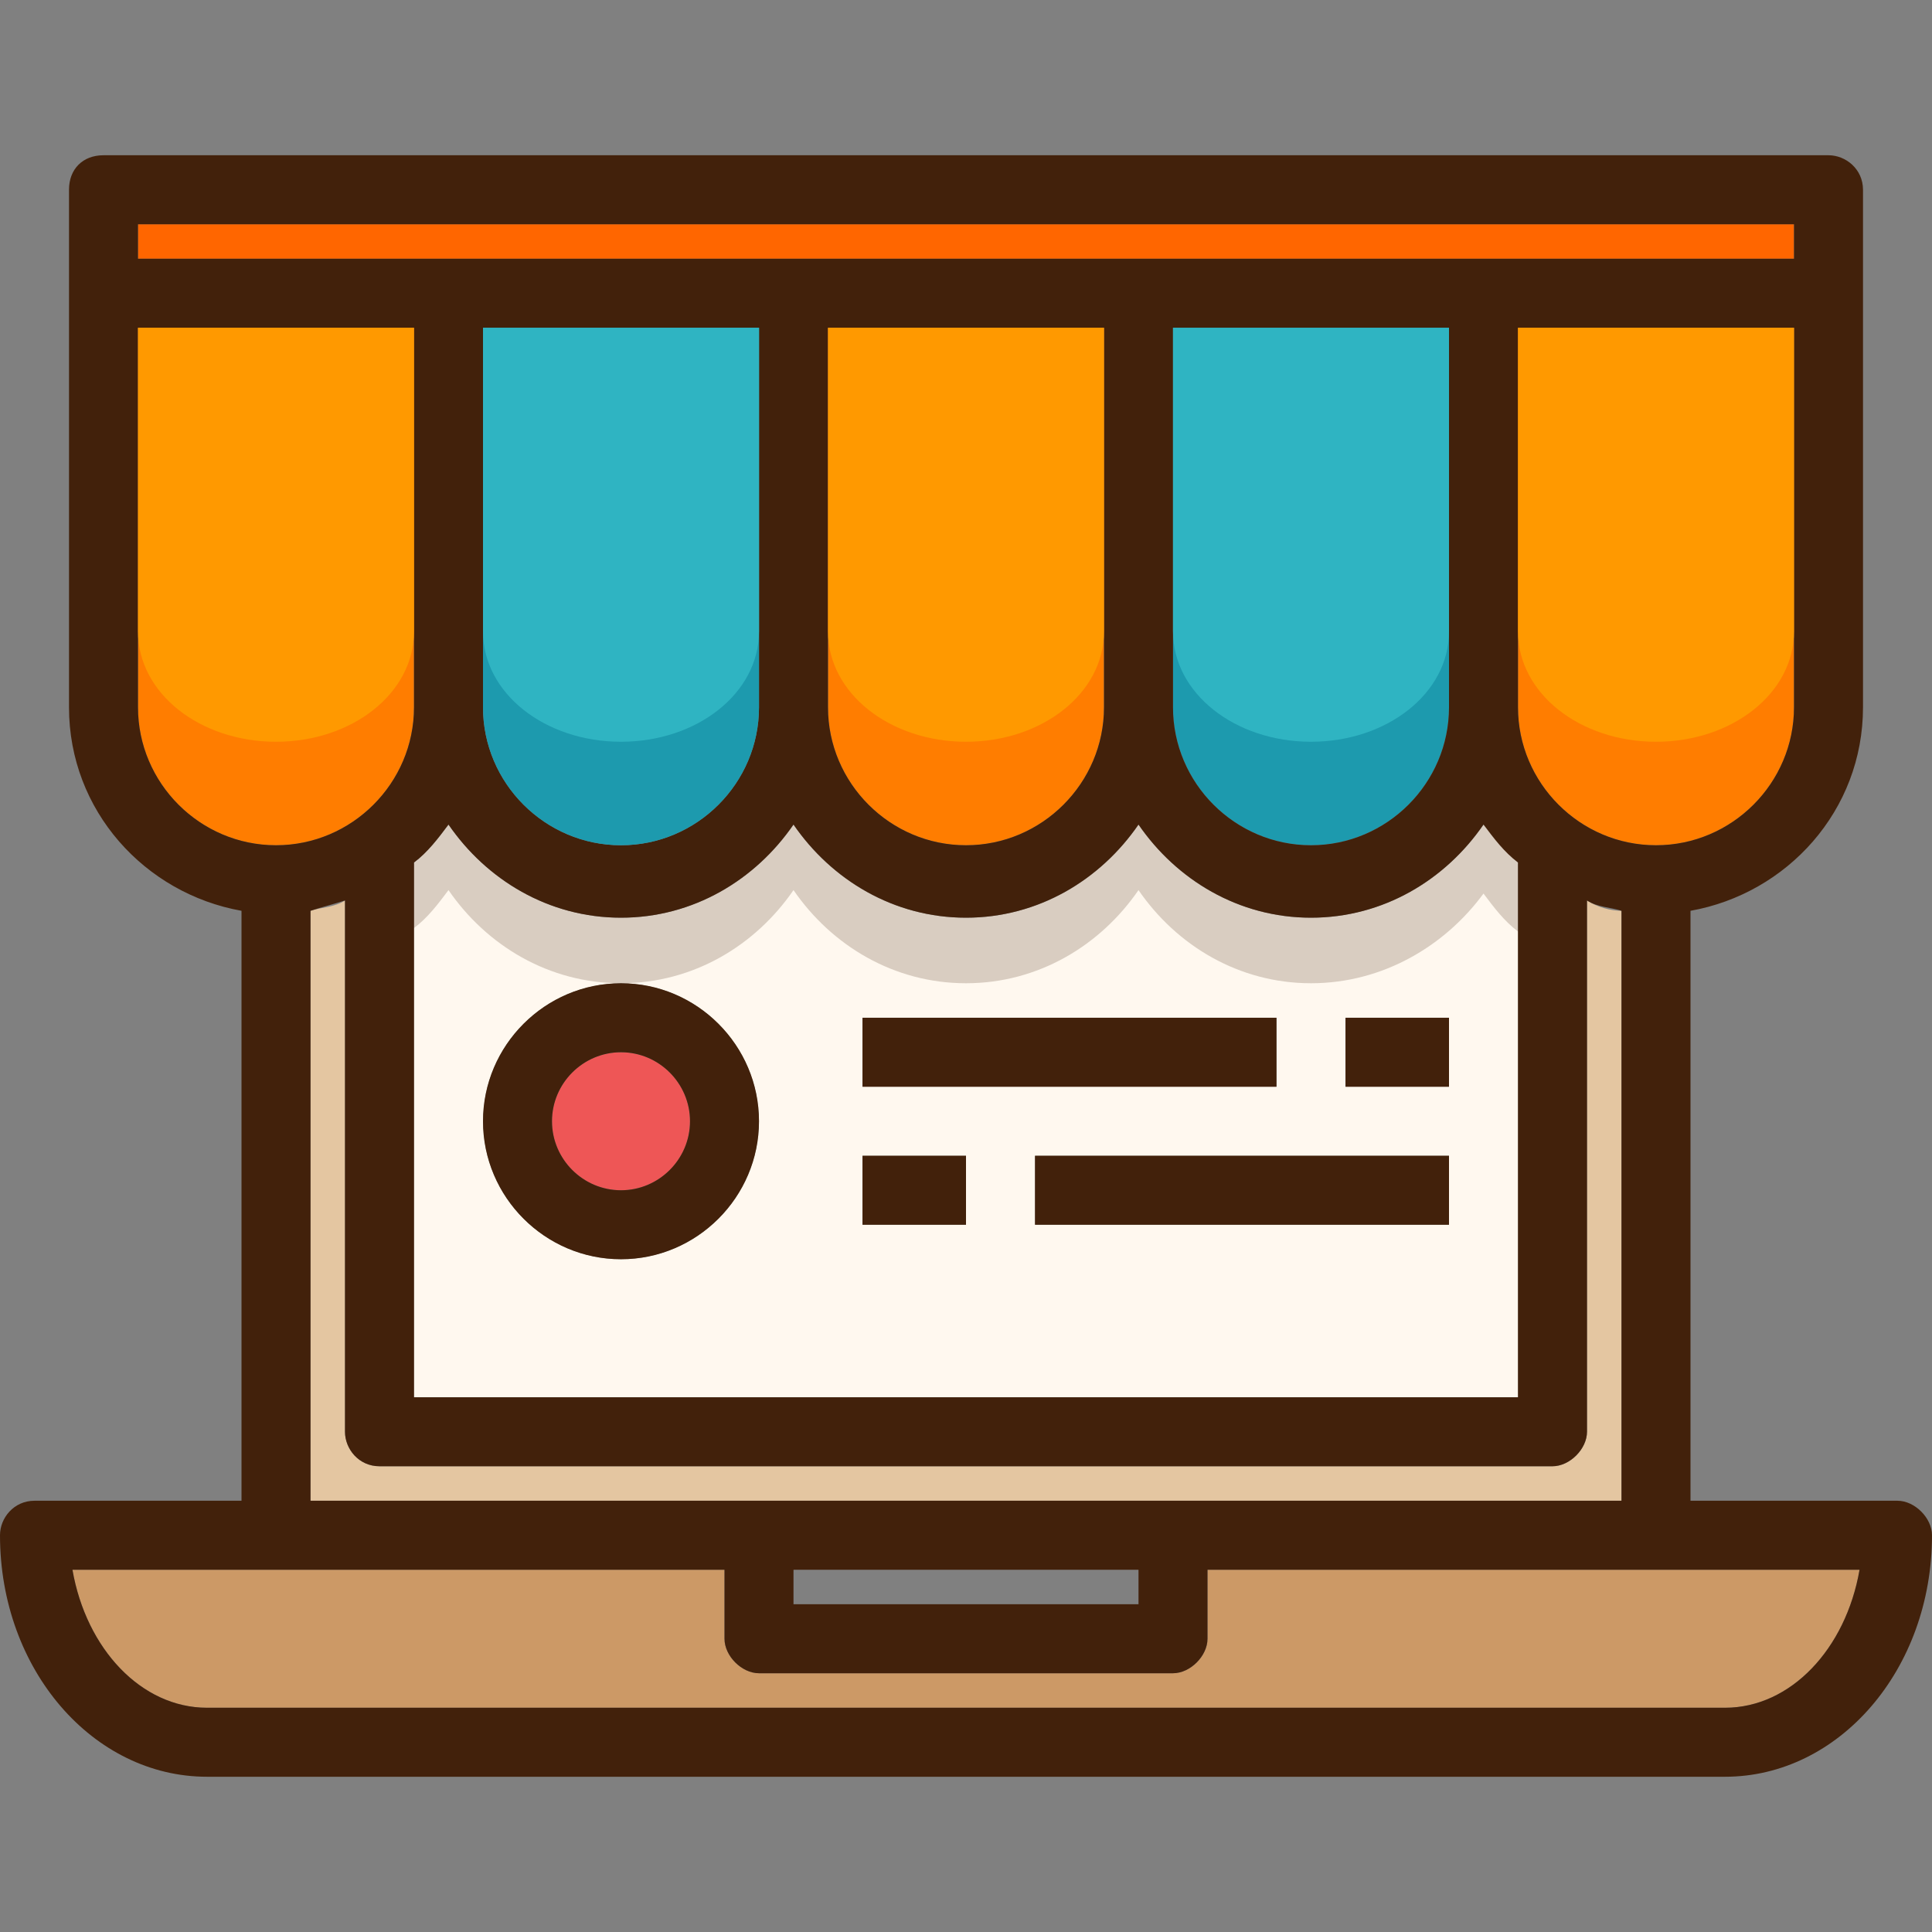
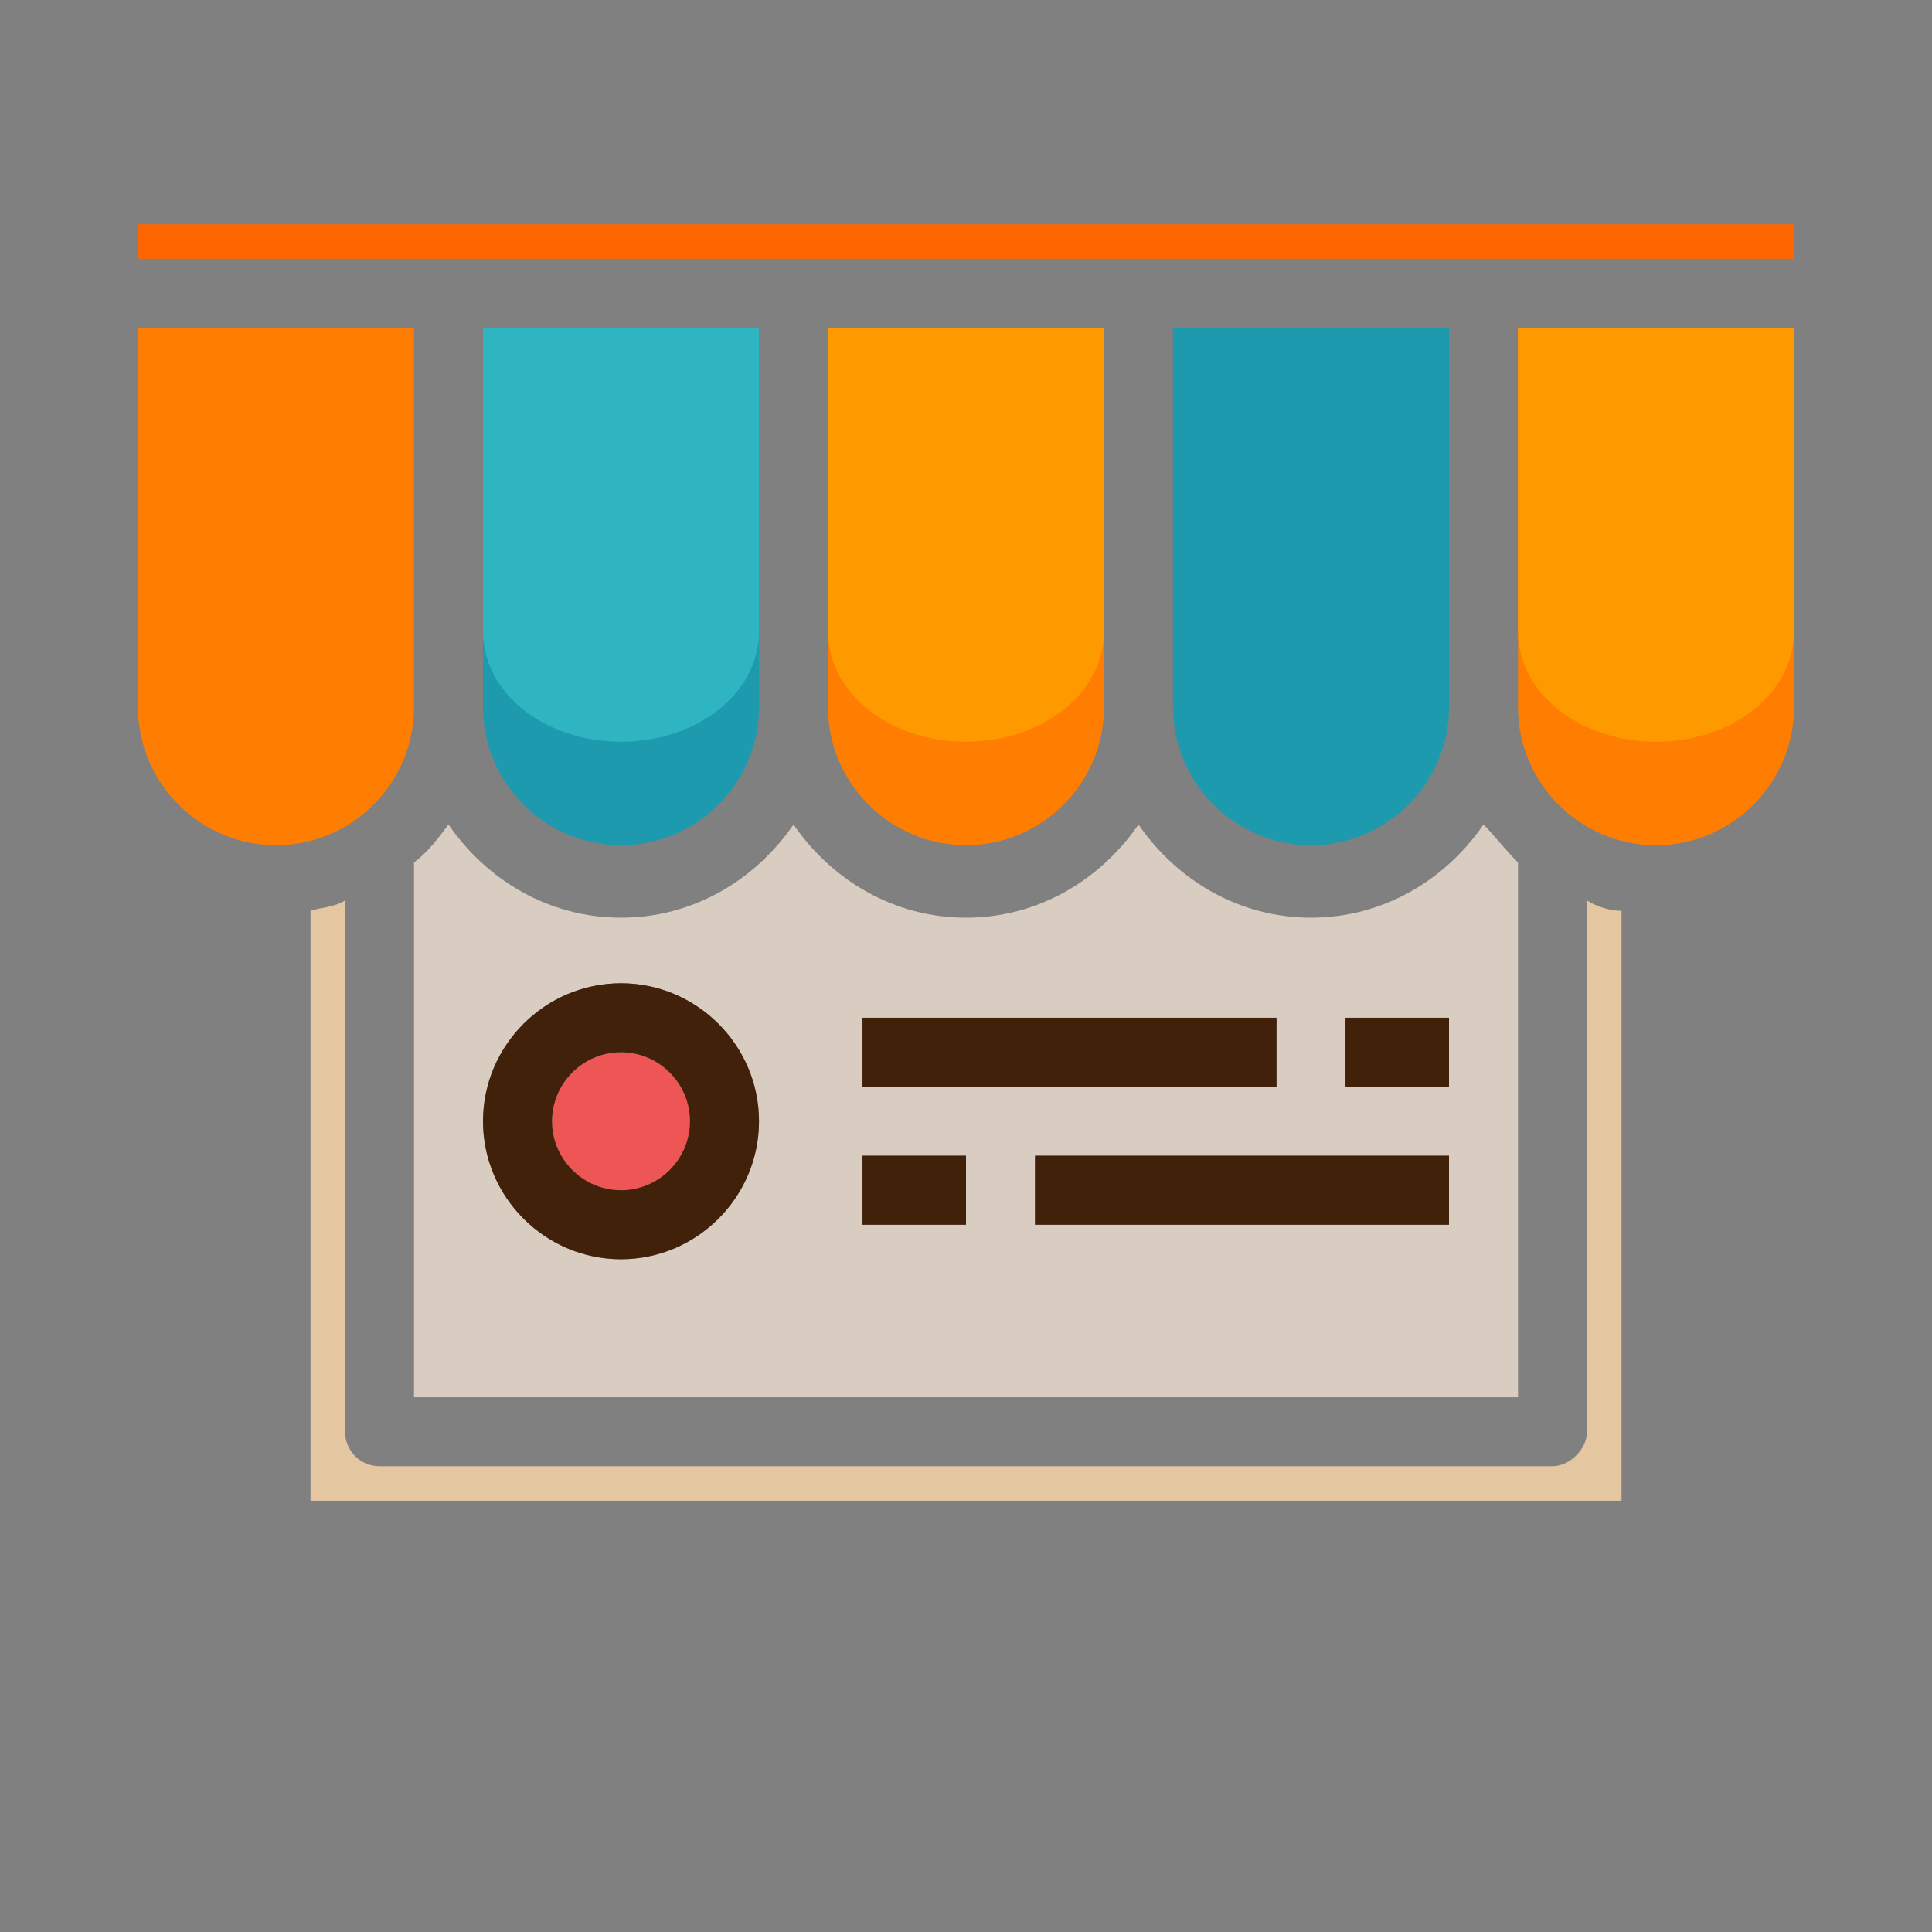
<svg xmlns="http://www.w3.org/2000/svg" version="1.1" id="Layer_1" viewBox="0 0 448 448" xml:space="preserve">
  <rect x="0" y="0" width="448" height="448" fill="#808080" stroke="none" />
  <path style="fill:#D9CDC1;" d="M352,200v124H96V200c3.2-2.4,5.6-5.6,8-8.8c8.8,12.8,23.2,21.6,40,21.6s31.2-8.8,40-21.6  c8.8,12.8,23.2,21.6,40,21.6s31.2-8.8,40-21.6c8.8,12.8,23.2,21.6,40,21.6s31.2-8.8,40-21.6C346.4,193.6,348.8,196.8,352,200z   M336,284v-16h-96v16H336z M336,252v-16h-24v16H336z M296,252v-16h-96v16H296z M224,284v-16h-24v16H224z M176,260  c0-17.6-14.4-32-32-32s-32,14.4-32,32s14.4,32,32,32S176,277.6,176,260z" />
-   <path style="fill:#FFF8EF;" d="M304,228c-16.8,0-31.2-8.8-40-21.6c-8.8,12.8-23.2,21.6-40,21.6s-31.2-8.8-40-21.6  c-8.8,12.8-23.2,21.6-40,21.6c17.6,0,32,14.4,32,32s-14.4,32-32,32s-32-14.4-32-32s14.4-32,32-32c-16.8,0-31.2-8.8-40-21.6  c-2.4,3.2-4.8,6.4-8,8.8V324h256V216c-3.2-2.4-5.6-5.6-8-8.8C335.2,219.2,320.8,228,304,228z M200,236h96v16h-96V236z M224,284h-24  v-16h24V284z M336,284h-96v-16h96V284z M336,252h-24v-16h24V252z" />
  <circle style="fill:#EE5656;" cx="144" cy="260" r="16" />
-   <path style="fill:#CC9966;" d="M384,364H280v16c0,4-4,8-8,8h-96c-4,0-8-4-8-8v-16H64H16.8c3.2,18.4,16,32,31.2,32h224h128  c15.2,0,28-13.6,31.2-32H384z" />
  <path style="fill:#E4C6A1;" d="M376,211.2V348H272h-96H72V211.2c2.4-0.8,5.6-0.8,8-2.4V332c0,4,3.2,8,8,8h272c4,0,8-4,8-8V208.8  C370.4,210.4,373.6,211.2,376,211.2z" />
  <polygon style="fill:#FF6600;" points="416,52 416,60 344,60 264,60 184,60 104,60 32,60 32,52 " />
  <path style="fill:#1D9AAE;" d="M336,76v88c0,17.6-14.4,32-32,32s-32-14.4-32-32V76H336z" />
  <g>
    <path style="fill:#FF7D00;" d="M416,76v88c0,17.6-14.4,32-32,32s-32-14.4-32-32V76H416z" />
    <path style="fill:#FF7D00;" d="M256,76v88c0,17.6-14.4,32-32,32s-32-14.4-32-32V76H256z" />
    <path style="fill:#FF7D00;" d="M96,76v88c0,17.6-14.4,32-32,32s-32-14.4-32-32V76H96z" />
  </g>
  <g>
-     <path style="fill:#42210B;" d="M440,348c4,0,8,4,8,8c0,31.2-21.6,56-48,56H48c-26.4,0-48-24.8-48-56c0-4,3.2-8,8-8h48V211.2   c-22.4-4-40-23.2-40-47.2V68V44c0-4.8,3.2-8,8-8h400c4,0,8,3.2,8,8v24v96c0,24-17.6,43.2-40,47.2V348H440z M431.2,364H384H280v16   c0,4-4,8-8,8h-96c-4,0-8-4-8-8v-16H64H16.8c3.2,18.4,16,32,31.2,32h224h128C415.2,396,428,382.4,431.2,364z M416,164V76h-64v88   c0,17.6,14.4,32,32,32S416,181.6,416,164z M416,60v-8H32v8h72h80h80h80H416z M376,348V211.2c-2.4-0.8-5.6-0.8-8-2.4V332   c0,4-4,8-8,8H88c-4.8,0-8-4-8-8V208.8c-2.4,0.8-5.6,1.6-8,2.4V348h104h96H376z M352,324V200c-3.2-2.4-5.6-5.6-8-8.8   c-8.8,12.8-23.2,21.6-40,21.6s-31.2-8.8-40-21.6c-8.8,12.8-23.2,21.6-40,21.6s-31.2-8.8-40-21.6c-8.8,12.8-23.2,21.6-40,21.6   s-31.2-8.8-40-21.6c-2.4,3.2-4.8,6.4-8,8.8v124H352z M336,164V76h-64v88c0,17.6,14.4,32,32,32S336,181.6,336,164z M264,372v-8h-80   v8H264z M256,164V76h-64v88c0,17.6,14.4,32,32,32S256,181.6,256,164z M176,164V76h-64v88c0,17.6,14.4,32,32,32S176,181.6,176,164z    M96,164V76H32v88c0,17.6,14.4,32,32,32S96,181.6,96,164z" />
    <rect x="240" y="268" style="fill:#42210B;" width="96" height="16" />
    <rect x="312" y="236" style="fill:#42210B;" width="24" height="16" />
    <rect x="200" y="236" style="fill:#42210B;" width="96" height="16" />
    <rect x="200" y="268" style="fill:#42210B;" width="24" height="16" />
  </g>
  <path style="fill:#1D9AAE;" d="M176,76v88c0,17.6-14.4,32-32,32s-32-14.4-32-32V76H176z" />
-   <path style="fill:#2FB4C2;" d="M336,76v70.4c0,14.4-14.4,25.6-32,25.6s-32-11.2-32-25.6V76H336z" />
  <g>
    <path style="fill:#FF9900;" d="M416,76v70.4c0,14.4-14.4,25.6-32,25.6s-32-11.2-32-25.6V76H416z" />
    <path style="fill:#FF9900;" d="M256,76v70.4c0,14.4-14.4,25.6-32,25.6s-32-11.2-32-25.6V76H256z" />
-     <path style="fill:#FF9900;" d="M96,76v70.4c0,14.4-14.4,25.6-32,25.6s-32-11.2-32-25.6V76H96z" />
  </g>
  <path style="fill:#2FB4C2;" d="M176,76v70.4c0,14.4-14.4,25.6-32,25.6s-32-11.2-32-25.6V76H176z" />
  <path style="fill:#42210B;" d="M144,228c17.6,0,32,14.4,32,32s-14.4,32-32,32s-32-14.4-32-32S126.4,228,144,228z M160,260  c0-8.8-7.2-16-16-16s-16,7.2-16,16s7.2,16,16,16S160,268.8,160,260z" />
</svg>